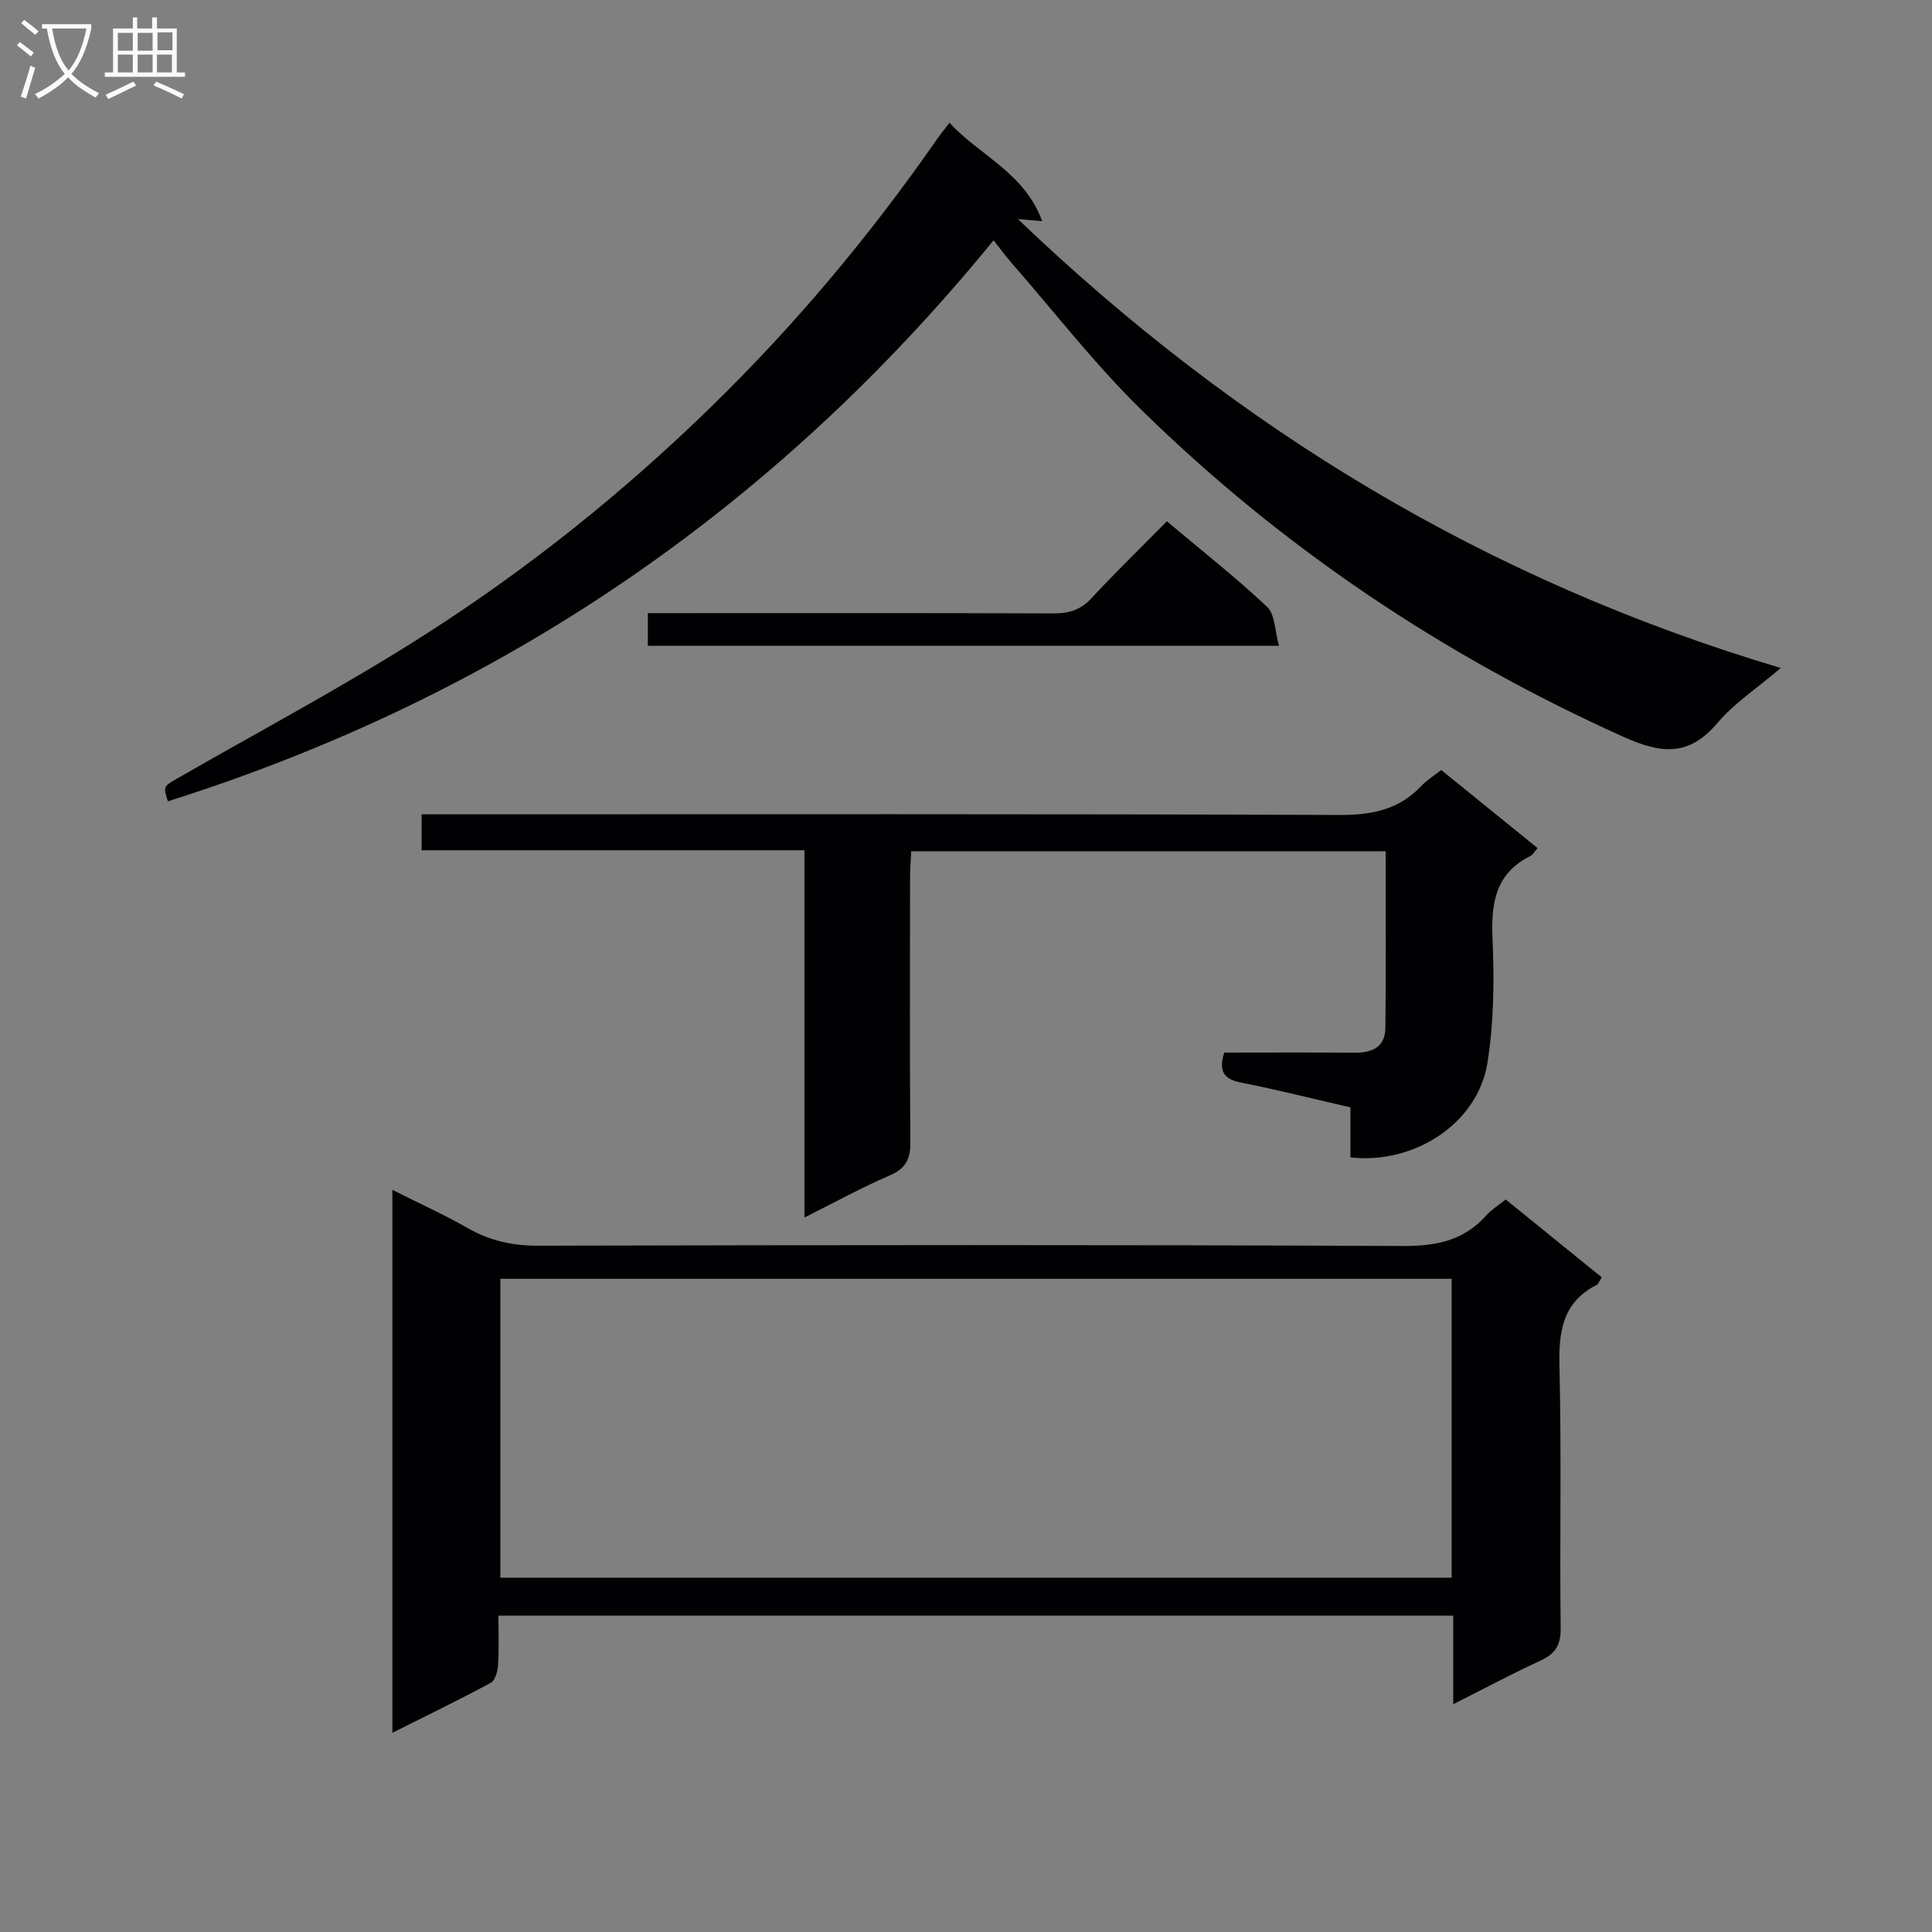
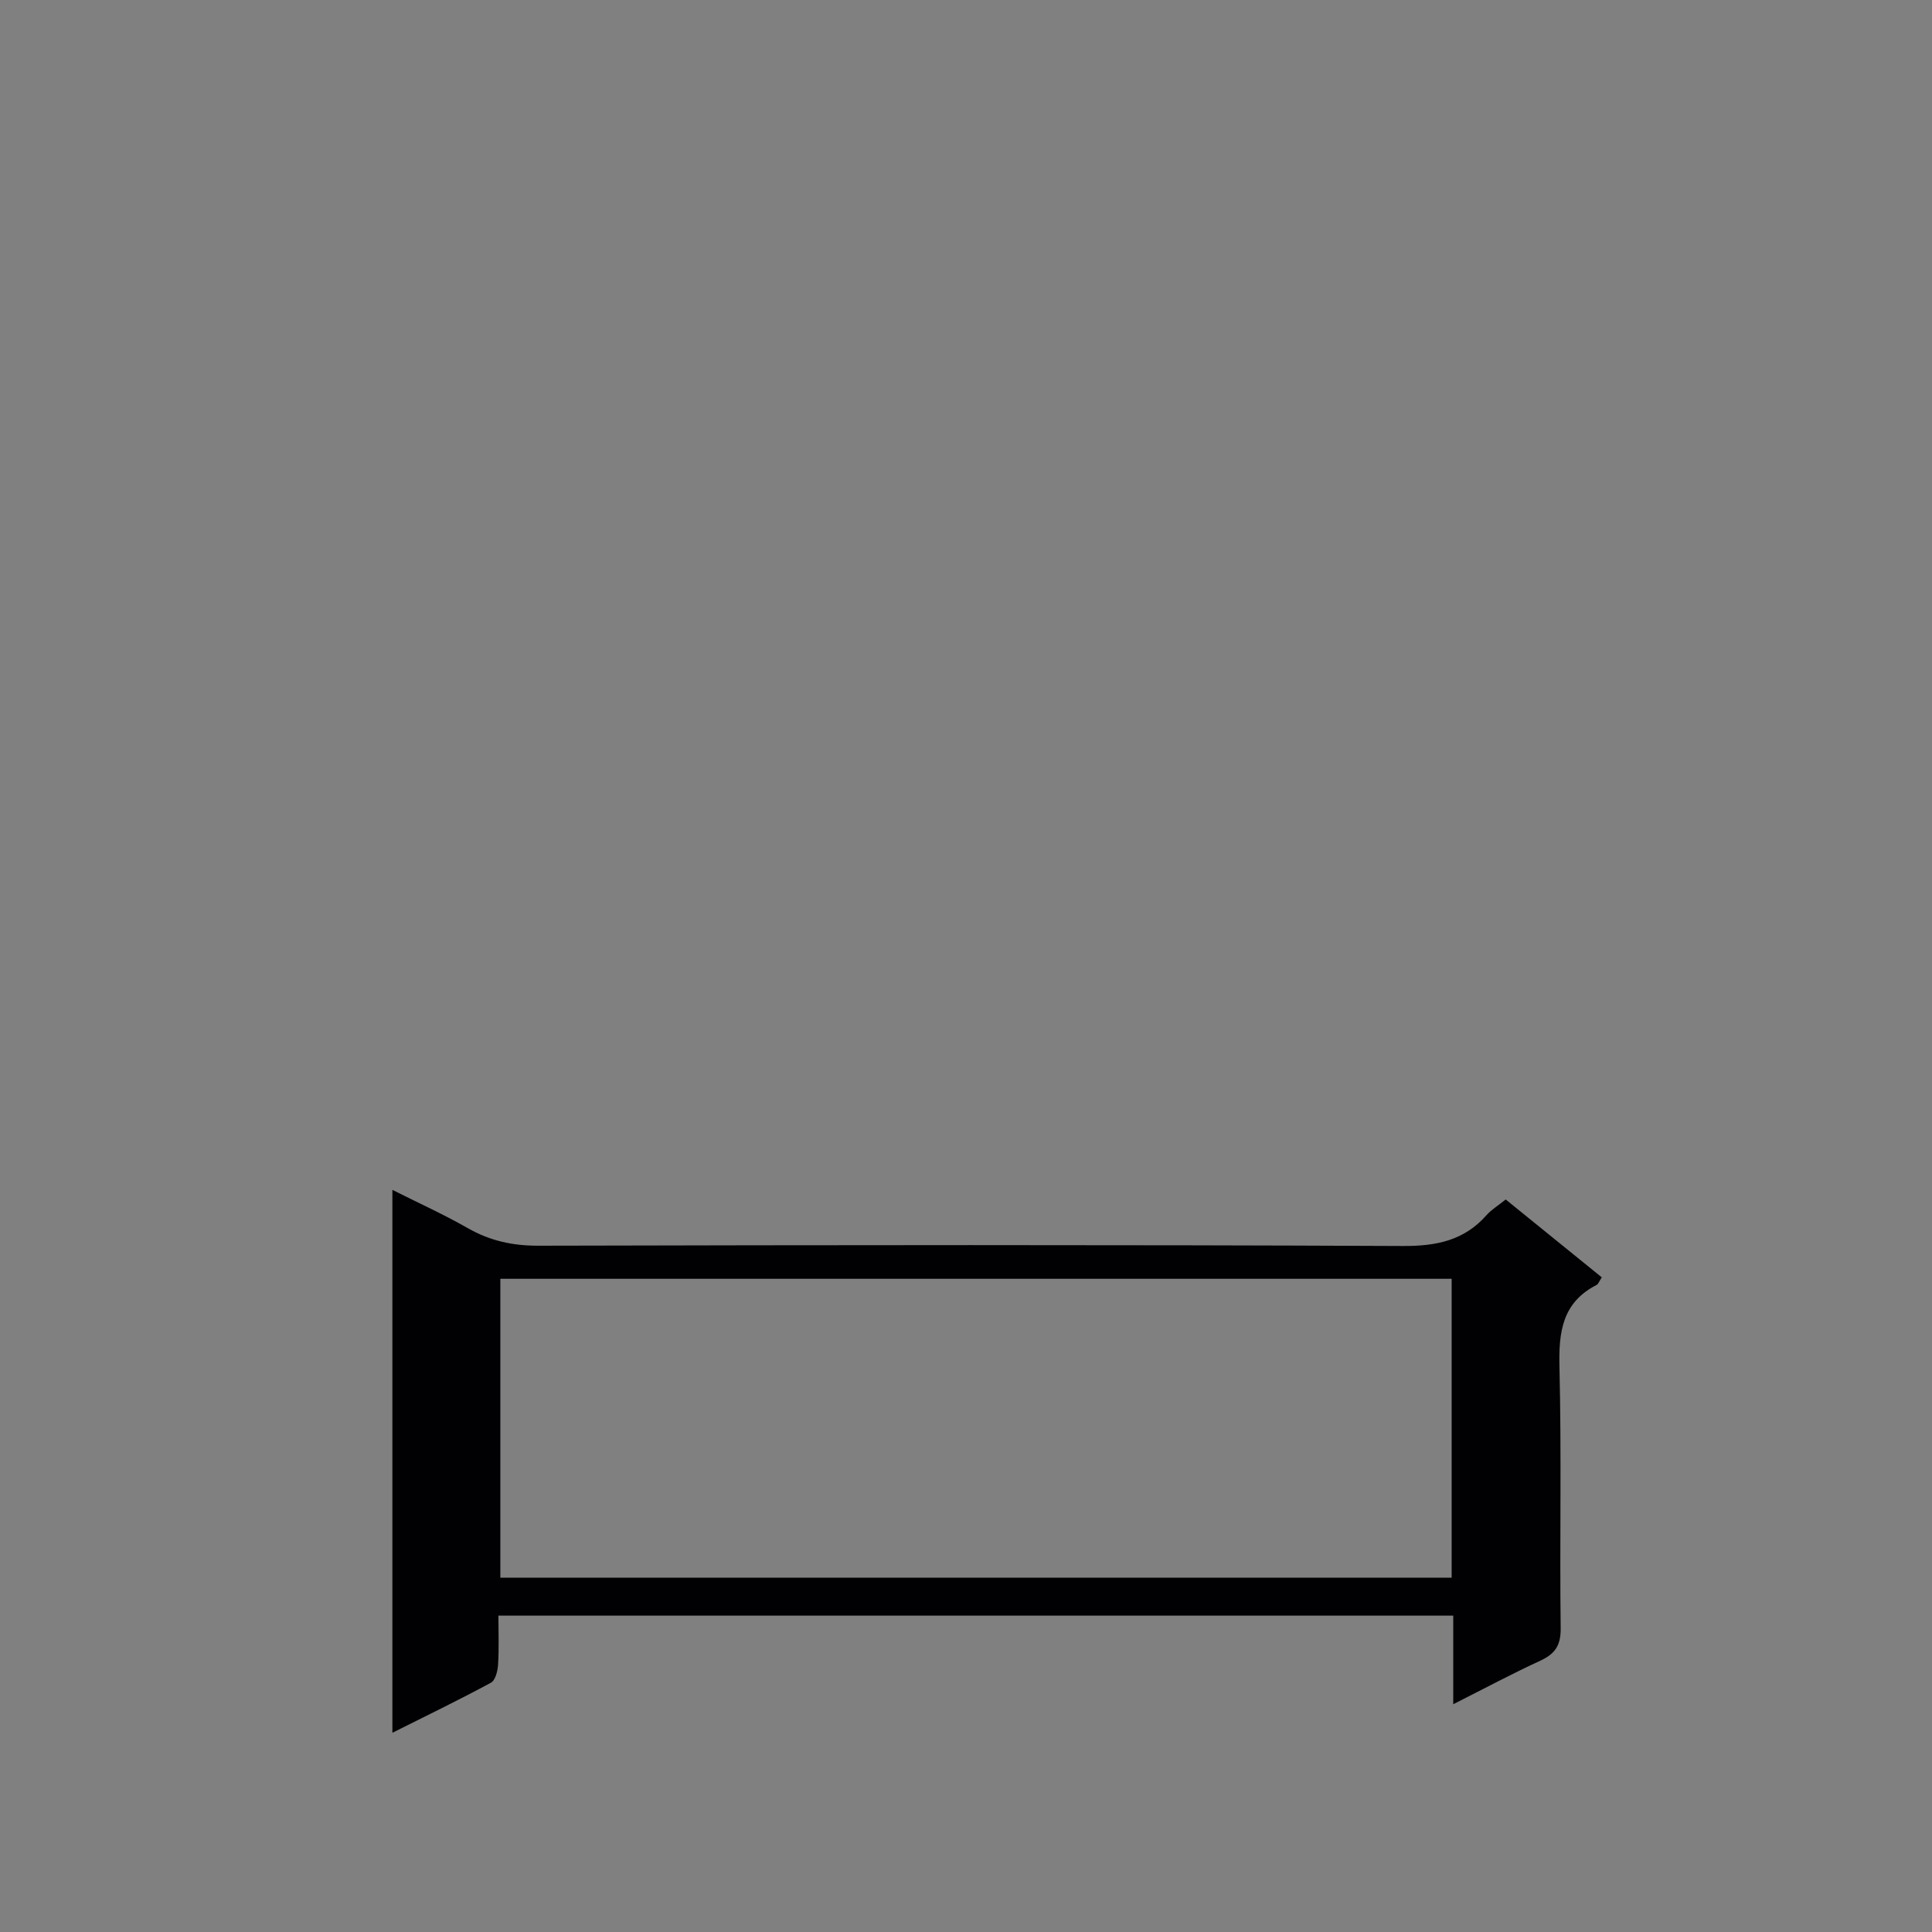
<svg xmlns="http://www.w3.org/2000/svg" enable-background="new 0 0 400 400" viewBox="0 0 400 400">
  <rect x="0" y="0" width="400" height="400" fill="#808080" stroke="none" />
  <g fill="#010104">
-     <path d="m81.24 358.75c0-37.67 0-74.6 0-112.4 5.41 2.72 10.61 5.07 15.55 7.89 4.61 2.64 9.31 3.69 14.67 3.67 59.67-.14 119.33-.21 179 .06 6.96.03 12.68-1.13 17.33-6.41.97-1.1 2.3-1.89 3.95-3.22 6.59 5.34 13.21 10.71 19.89 16.12-.53.81-.71 1.39-1.08 1.58-7.16 3.66-7.86 9.81-7.68 17.1.44 17.99.03 36 .25 53.99.04 3.56-1.18 5.3-4.24 6.71-5.84 2.69-11.51 5.73-18 9 0-6.54 0-12.27 0-18.34-65.95 0-131.37 0-197.69 0 0 3.33.14 6.75-.07 10.15-.08 1.31-.56 3.25-1.49 3.74-6.56 3.55-13.26 6.79-20.39 10.36zm219.31-32.11c0-20.7 0-41.11 0-61.88-65.74 0-131.3 0-196.96 0v61.88z" />
-     <path d="m205.71 49.75c-45.73 56.07-102.61 94.56-170.95 116.15-1-3.17-.94-3.08 2.22-4.89 17.14-9.85 34.65-19.14 51.28-29.79 21.18-13.57 40.8-29.28 58.88-46.9 17.47-17.03 33.03-35.6 46.93-55.61.66-.94 1.39-1.83 2.51-3.3 6.27 6.82 15.53 10.34 19.2 20.38-1.92-.17-3.1-.27-5.03-.43 45.39 43.43 96.98 74.78 157.94 92.94-5.02 4.28-9.64 7.29-13.05 11.32-5.95 7.03-11.58 6.51-19.58 2.91-37.26-16.78-70.64-39.15-99.77-67.69-9.6-9.41-17.89-20.14-26.76-30.29-1.2-1.36-2.26-2.83-3.82-4.8z" />
-     <path d="m279.59 239.63c0-3.42 0-6.57 0-10.36-7.63-1.75-15.12-3.65-22.68-5.14-3.7-.73-4.59-2.49-3.45-6.2 8.99 0 17.96-.06 26.92.03 3.69.04 6.41-1.15 6.45-5.15.14-12.11.05-24.22.05-36.57-32.8 0-65.22 0-98.22 0-.08 1.75-.23 3.5-.24 5.26-.02 18.32-.09 36.65.06 54.97.03 3.45-.9 5.43-4.21 6.86-5.75 2.48-11.26 5.51-17.72 8.74 0-25.88 0-50.79 0-76.03-26.69 0-52.8 0-79.26 0 0-2.4 0-4.46 0-7.45h6.07c61.3 0 122.61-.1 183.91.14 6.72.03 12.37-1.07 17.03-6.04 1.11-1.18 2.55-2.06 4.09-3.27 6.69 5.42 13.23 10.72 19.95 16.17-.65.73-.98 1.39-1.51 1.65-7.19 3.59-8.13 9.65-7.82 17 .37 8.6.3 17.38-1.06 25.85-1.99 12.39-14.99 21.03-28.36 19.54z" />
-     <path d="m134.13 133.71c0-2.3 0-4.25 0-6.77h5.53c26.15 0 52.31-.05 78.46.06 3.22.01 5.63-.73 7.88-3.17 4.96-5.36 10.22-10.45 15.59-15.9 7.16 6.02 14.23 11.58 20.75 17.71 1.66 1.57 1.59 4.98 2.47 8.07-44.08 0-87.15 0-130.68 0z" />
+     <path d="m81.24 358.75c0-37.67 0-74.6 0-112.4 5.41 2.72 10.61 5.07 15.55 7.89 4.61 2.64 9.31 3.69 14.67 3.67 59.67-.14 119.33-.21 179 .06 6.96.03 12.68-1.13 17.33-6.41.97-1.1 2.3-1.89 3.95-3.22 6.59 5.34 13.21 10.71 19.89 16.12-.53.81-.71 1.39-1.08 1.58-7.16 3.66-7.86 9.81-7.68 17.1.44 17.99.03 36 .25 53.99.04 3.56-1.18 5.3-4.24 6.71-5.84 2.69-11.51 5.73-18 9 0-6.54 0-12.27 0-18.34-65.95 0-131.37 0-197.69 0 0 3.33.14 6.75-.07 10.15-.08 1.31-.56 3.25-1.49 3.74-6.56 3.55-13.26 6.79-20.39 10.36zm219.31-32.11c0-20.7 0-41.11 0-61.88-65.74 0-131.3 0-196.96 0v61.88" />
  </g>
-   <path d="m6.4 11.7c-1-.8-1.9-1.6-2.9-2.3l.6-.7c.9.7 1.9 1.4 2.9 2.2zm-2.1 8.3c.7-2.1 1.4-4.2 2-6.4.2.1.6.3 1 .4-.7 2.3-1.3 4.4-1.9 6.4zm3-12.8c-1.1-.9-2.1-1.7-2.9-2.4l.6-.7c1 .8 2 1.5 3 2.4zm1.4-1.3v-.9h10.2v.9c-.9 4.2-2.3 7.3-4.1 9.4 1.3 1.4 3.2 2.7 5.7 4-.2.2-.4.5-.7.9-2.5-1.4-4.4-2.7-5.7-4.2-1.4 1.5-3.5 3-6.1 4.4 0 0 0 0-.1-.1-.3-.4-.5-.7-.7-.8 2.7-1.3 4.7-2.8 6.2-4.2-1.8-2.2-3-5.3-3.7-9.4zm9.2 0h-7.1c.6 3.8 1.7 6.7 3.4 8.7 1.7-2 2.9-4.8 3.7-8.7z" fill="#fbfafa" />
-   <path d="m31.6 3.6h.9v2.3h4.1v9.1h1.7v.9h-16.6v-.9h1.7v-9.1h4.1v-2.3h.9v2.3h3.1v-2.3zm-4 13.3.6.8c-1.9.9-3.8 1.9-5.8 2.8-.2-.3-.3-.6-.5-.9 2-.9 3.9-1.8 5.7-2.7zm-3.2-10.1v3.7h3.1v-3.7zm0 4.5v3.7h3.1v-3.7zm4.1-4.5v3.7h3.1v-3.7zm0 4.5v3.7h3.1v-3.7zm9.1 9.1c-2.1-1.1-4.1-2-5.8-2.7l.5-.8c2.2.9 4.1 1.8 5.8 2.6zm-1.9-13.7h-3.1v3.7h3.1v-3.6zm-3.2 4.6v3.7h3.1v-3.7z" fill="#fbfafa" />
</svg>